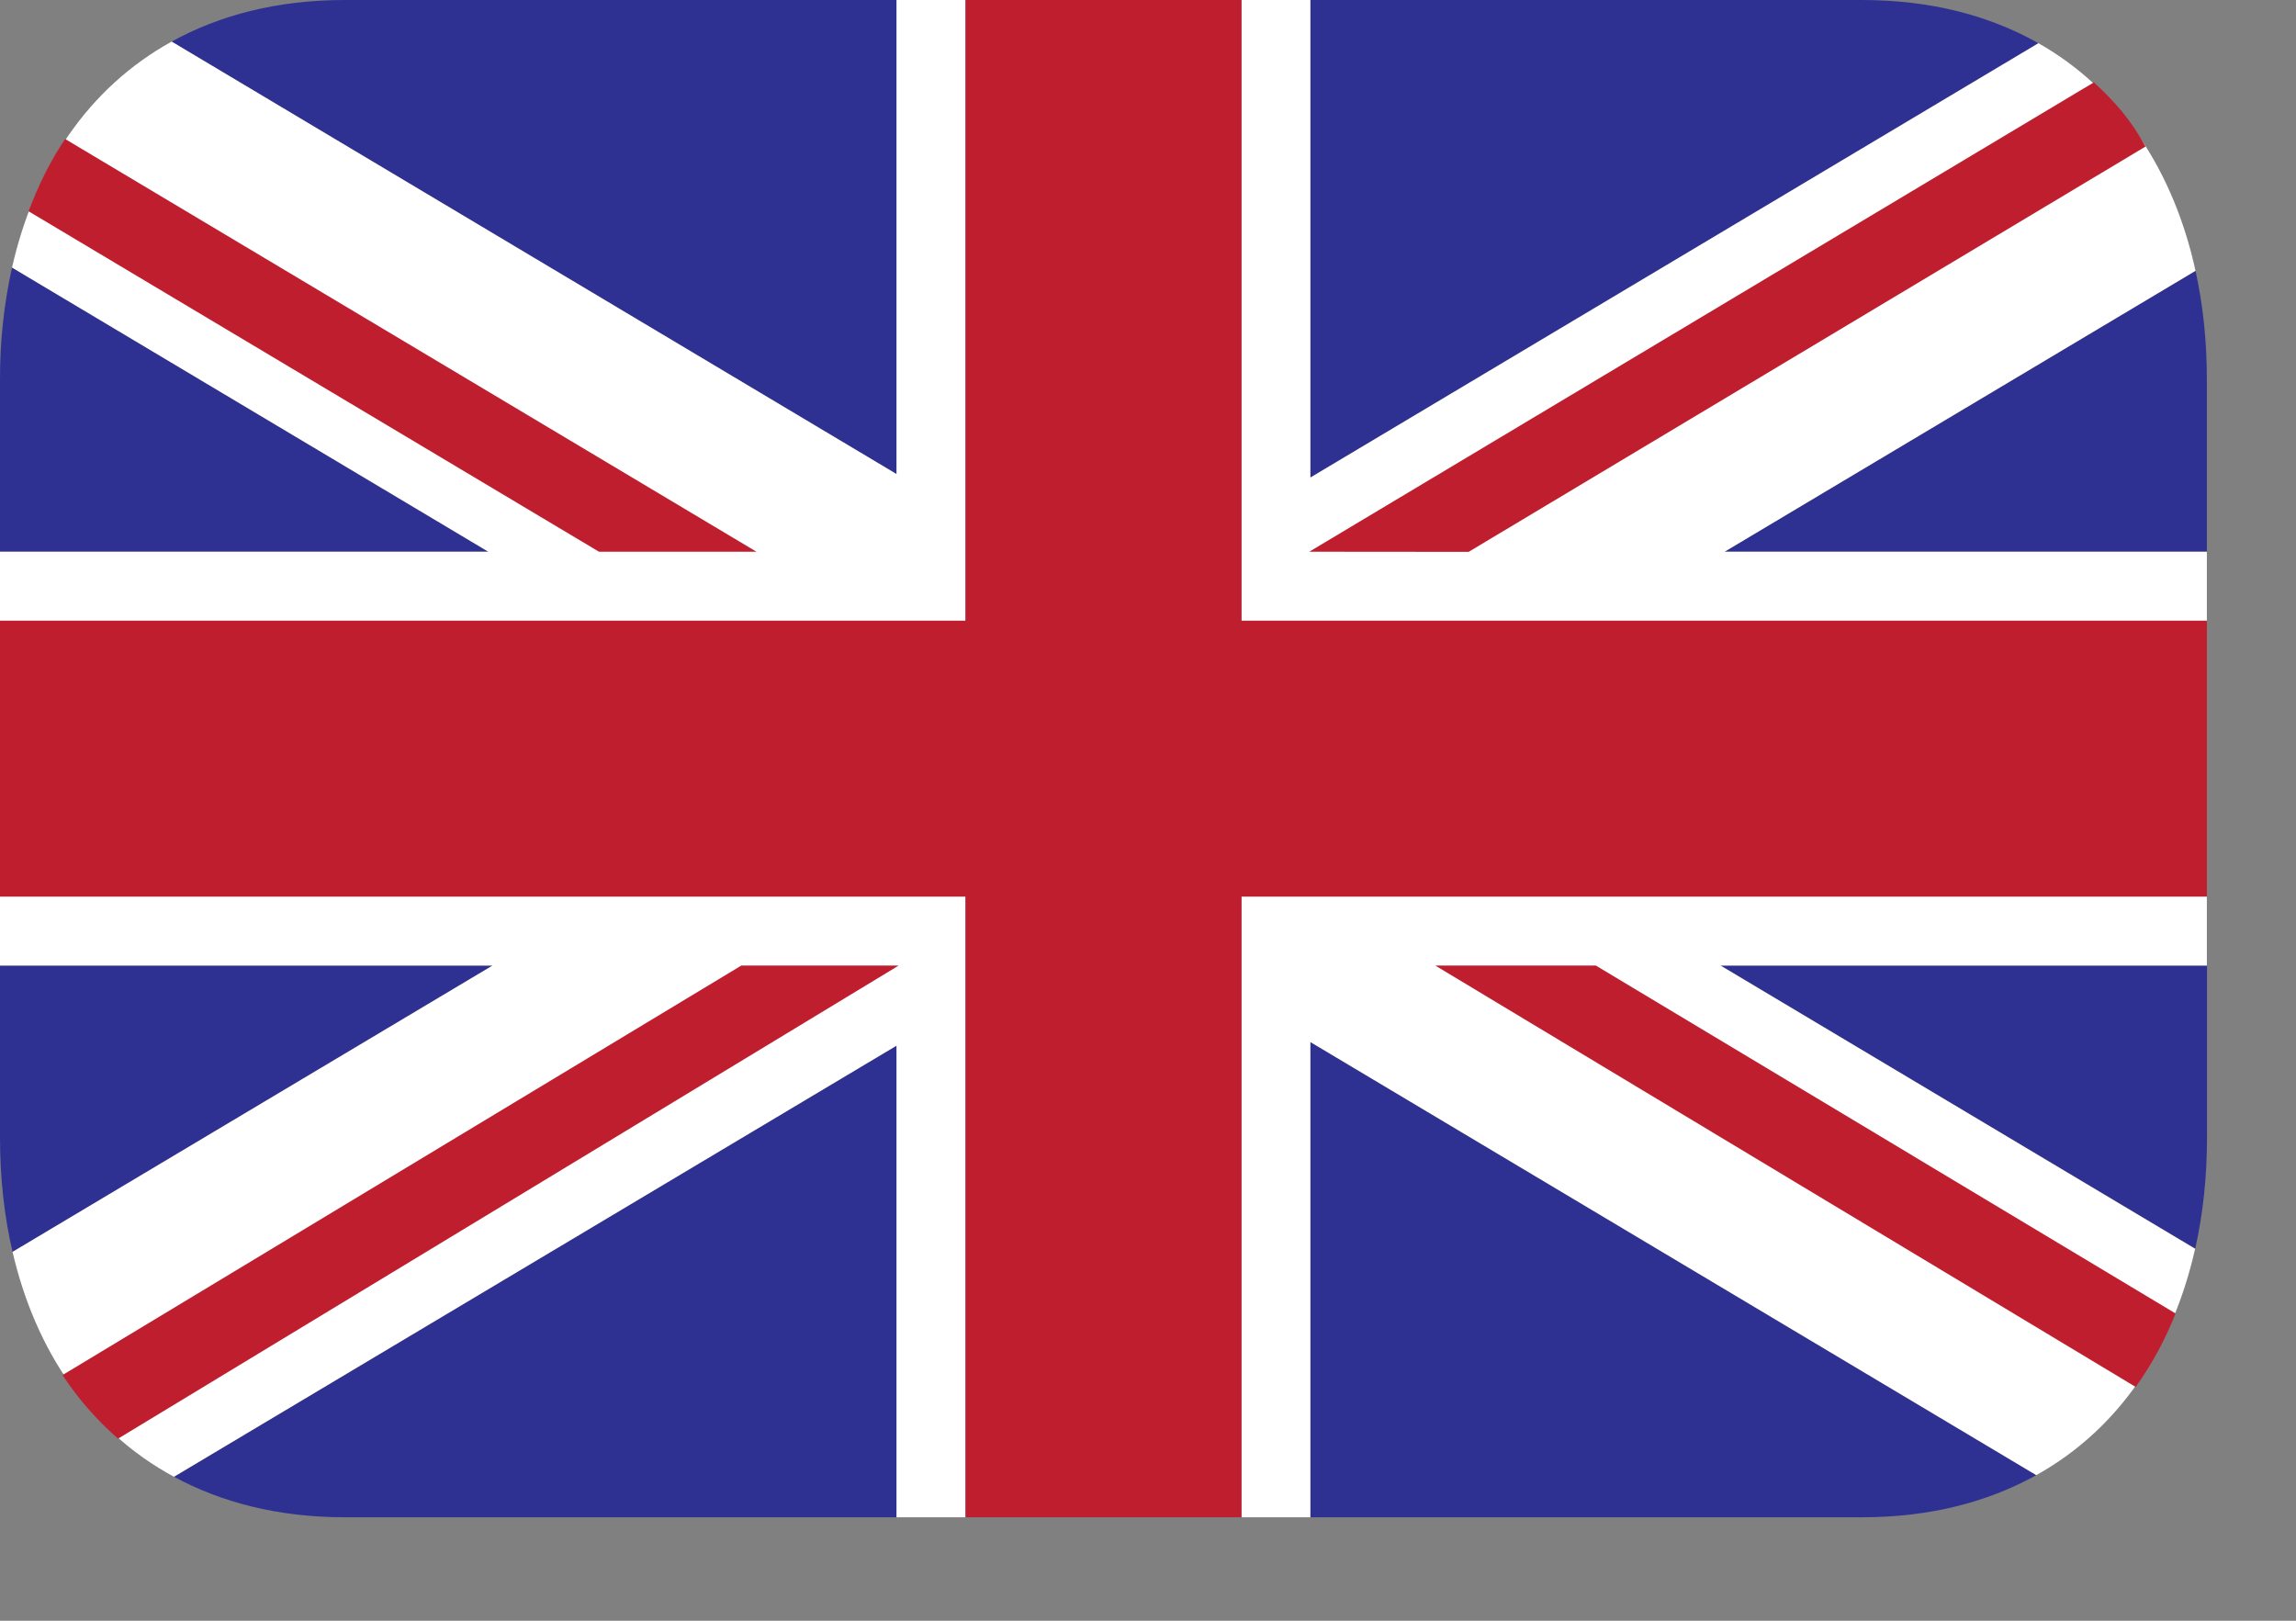
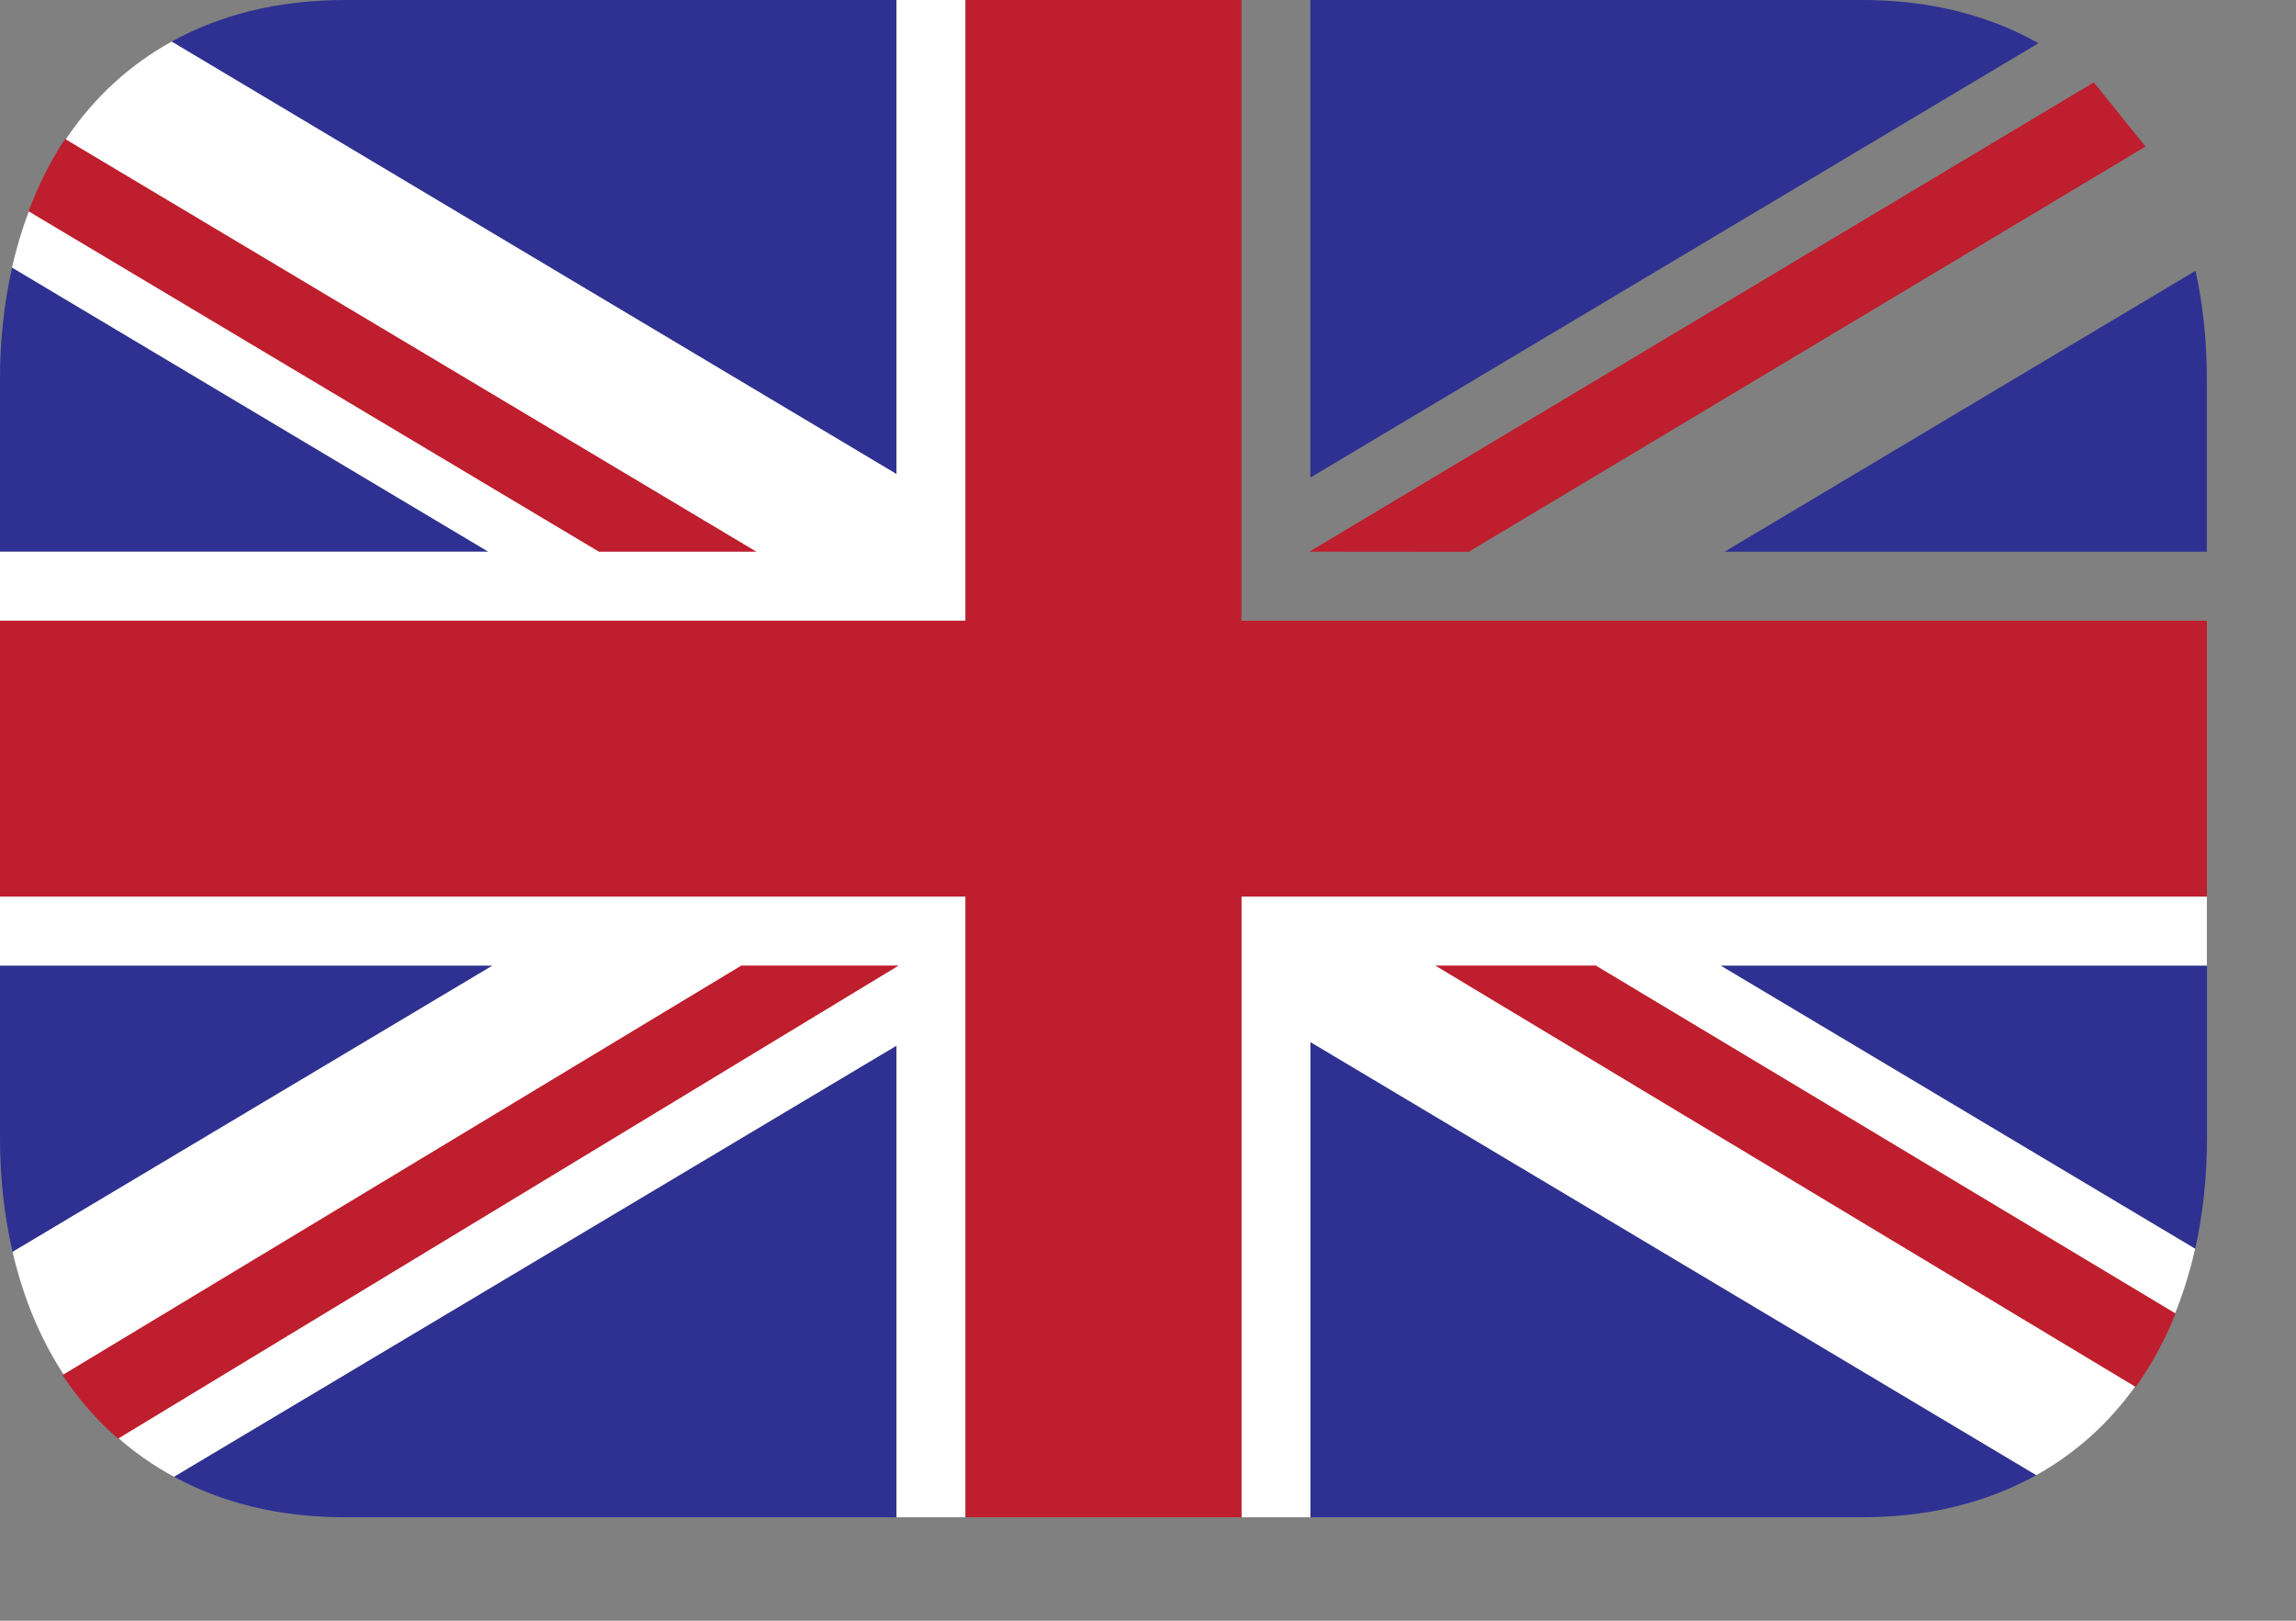
<svg xmlns="http://www.w3.org/2000/svg" width="17" height="12" viewBox="0 0 17 12" fill="none">
  <rect x="0" y="0" width="17" height="12" fill="#808080" stroke="none" />
  <path d="M9.702 11.234H13.787C14.292 11.234 14.721 11.12 15.077 10.922L9.702 7.715V11.234Z" fill="#2E3192" />
  <path d="M16.254 9.245C16.312 8.985 16.341 8.71 16.341 8.425V7.149H12.739L16.253 9.245" fill="#2E3192" />
  <path d="M0.089 1.981C0.029 2.253 -0.001 2.53 3.03213e-05 2.809V4.085H3.616L0.089 1.981Z" fill="#2E3192" />
  <path d="M6.638 0H2.553C2.052 0 1.626 0.112 1.271 0.308L6.638 3.51V0Z" fill="#2E3192" />
  <path d="M1.288 10.934C1.639 11.124 2.059 11.234 2.553 11.234H6.638V7.742L1.288 10.934Z" fill="#2E3192" />
  <path d="M6.10352e-05 7.149V8.426C6.10352e-05 8.719 0.031 9.003 0.093 9.269L3.647 7.149H6.10352e-05Z" fill="#2E3192" />
  <path d="M15.093 0.32C14.734 0.117 14.299 0 13.787 0H9.702V3.536L15.093 0.32V0.32Z" fill="#2E3192" />
  <path d="M16.34 4.085V2.809C16.34 2.529 16.312 2.26 16.256 2.005L12.769 4.085H16.34Z" fill="#2E3192" />
-   <path d="M12.769 4.085L16.256 2.005C16.096 1.274 15.707 0.668 15.093 0.32L9.702 3.536V0H9.192V4.596H16.34V4.085H12.769Z" fill="white" />
  <path d="M6.10352e-05 6.638V7.149H3.647L0.093 9.269C0.262 9.998 0.662 10.596 1.288 10.934L6.638 7.742V11.234H7.149V6.638H6.10352e-05Z" fill="white" />
  <path d="M16.34 6.638H9.192V11.234H9.702V7.715L15.077 10.922C15.695 10.578 16.089 9.976 16.253 9.246L12.739 7.149H16.34V6.638Z" fill="white" />
  <path d="M6.638 0V3.51L1.271 0.308C0.651 0.65 0.254 1.251 0.089 1.981L3.616 4.085H0V4.596H7.149V0H6.638Z" fill="white" />
  <path d="M9.192 4.596V0H7.149V4.596H0V6.638H7.149V11.234H9.192V6.638H16.34V4.596H9.192Z" fill="#BE1E2D" />
  <path d="M5.601 4.085L0.482 1.029C0.372 1.193 0.284 1.372 0.211 1.564L4.435 4.085H5.6" fill="#BE1E2D" />
  <path d="M16.108 9.725L11.816 7.149H10.627L15.813 10.269C15.933 10.101 16.032 9.918 16.108 9.726" fill="#BE1E2D" />
-   <path d="M15.503 0.61L9.694 4.085L10.874 4.086L15.886 1.085C15.774 0.882 15.656 0.75 15.503 0.61Z" fill="#BE1E2D" />
+   <path d="M15.503 0.61L9.694 4.085L10.874 4.086L15.886 1.085Z" fill="#BE1E2D" />
  <path d="M0.463 10.181C0.578 10.356 0.716 10.514 0.874 10.652L6.654 7.149H5.489L0.463 10.181Z" fill="#BE1E2D" />
</svg>